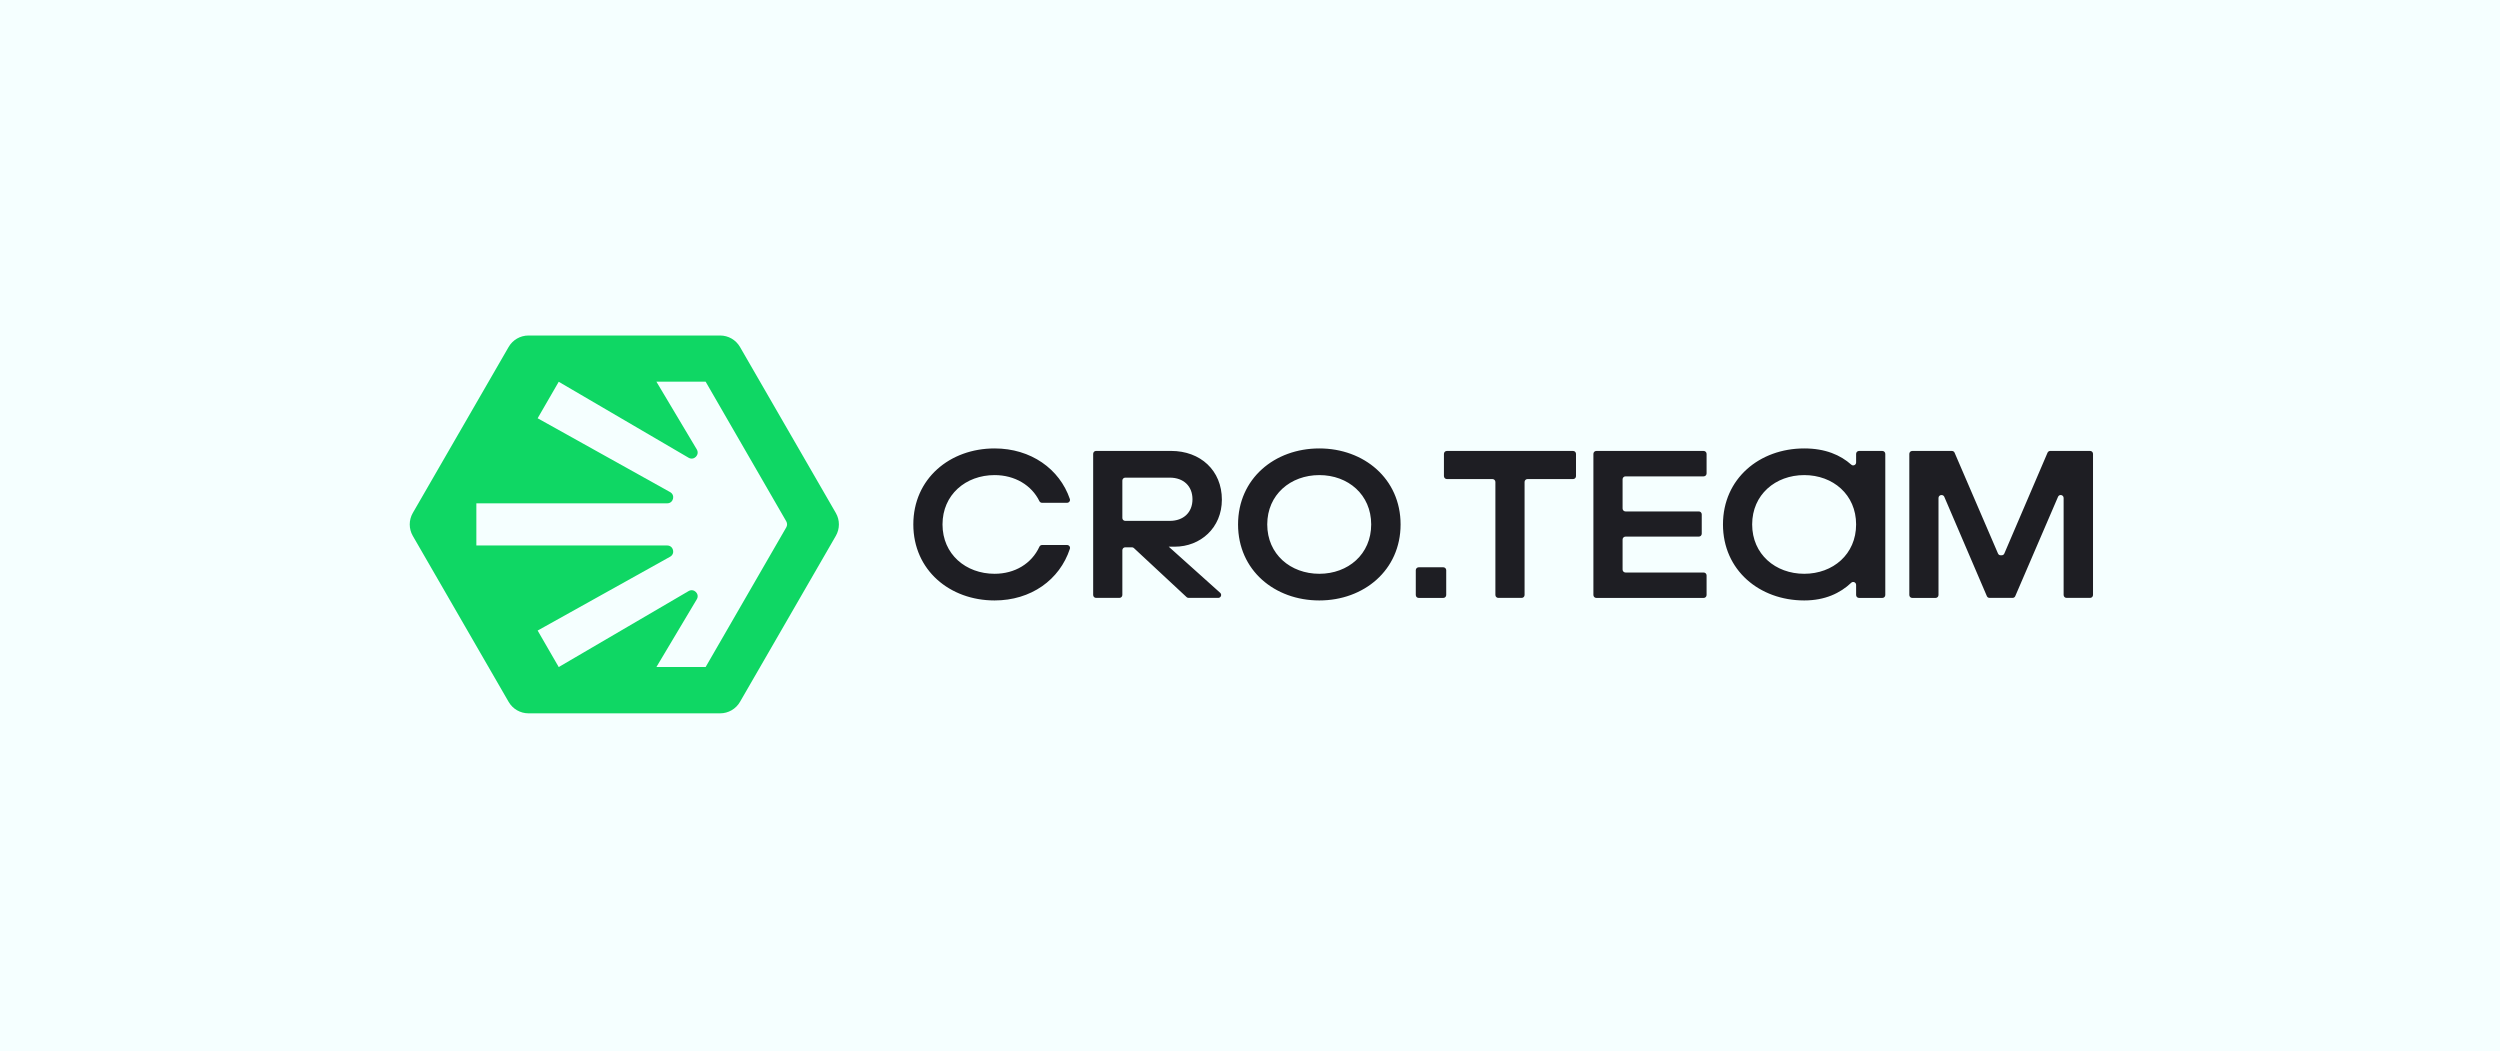
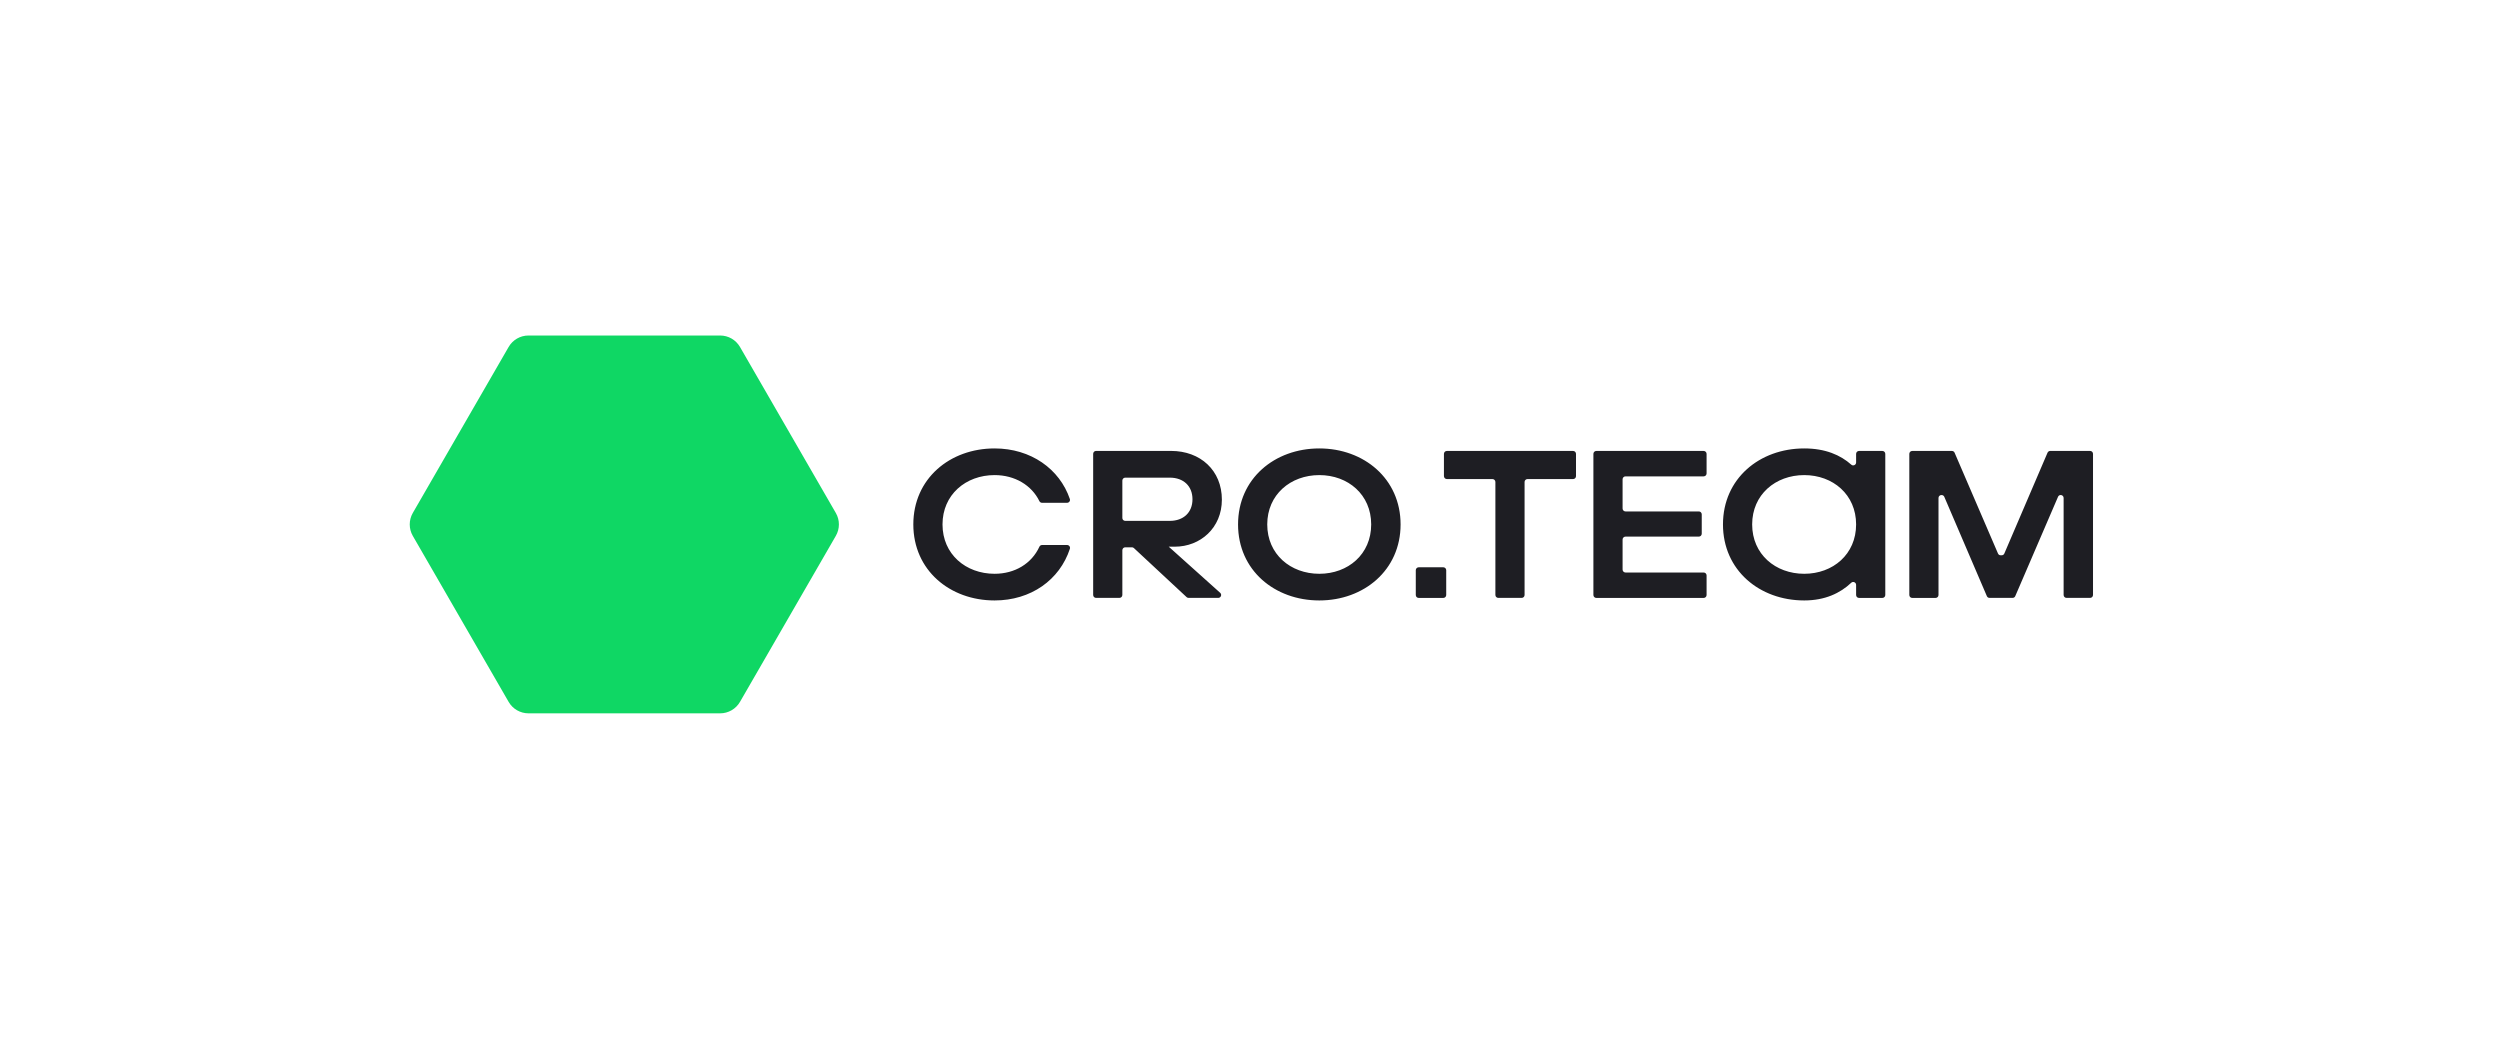
<svg xmlns="http://www.w3.org/2000/svg" width="842" height="354" viewBox="0 0 842 354" fill="none">
-   <path d="M842 0H0V354H842V0Z" fill="#F5FFFF" />
  <path d="M139.028 180.48L171.307 236.39C172.687 238.78 175.228 240.25 177.988 240.25H242.548C245.308 240.25 247.848 238.78 249.228 236.39L281.507 180.48C282.887 178.09 282.887 175.15 281.507 172.77L249.228 116.86C247.848 114.47 245.308 113 242.548 113H177.988C175.228 113 172.687 114.47 171.307 116.86L139.028 172.77C137.658 175.16 137.658 178.1 139.028 180.48Z" fill="#0FD764" />
-   <path d="M231.928 154.171L188.178 128.581L181.077 140.871L225.697 165.741C227.517 166.751 226.797 169.521 224.717 169.521H160.438V183.721H224.717C226.797 183.721 227.517 186.491 225.697 187.501L181.077 212.371L188.178 224.661L231.928 199.071C233.728 198.021 235.748 200.051 234.678 201.841L221.077 224.651H237.658L264.817 177.611C265.177 176.991 265.177 176.221 264.817 175.591L237.658 128.551H221.077L234.678 151.361C235.748 153.181 233.728 155.221 231.928 154.171Z" fill="#F5FFFF" />
  <path d="M317.437 176.631C317.437 186.671 325.287 193.251 334.977 193.251C341.817 193.251 347.467 189.811 350.067 184.141C350.227 183.791 350.567 183.561 350.957 183.561H359.397C360.057 183.561 360.547 184.201 360.337 184.831C356.907 195.301 347.217 202.231 334.977 202.231C319.917 202.231 307.607 192.051 307.607 176.631C307.607 161.211 319.907 151.031 334.977 151.031C347.197 151.031 356.877 157.941 360.327 168.071C360.537 168.701 360.047 169.341 359.387 169.341H350.947C350.567 169.341 350.237 169.121 350.067 168.781C347.457 163.441 341.817 160.011 334.977 160.011C325.287 160.011 317.437 166.591 317.437 176.631ZM393.627 184.121L410.957 199.661C411.627 200.261 411.197 201.371 410.307 201.371H400.317C400.067 201.371 399.827 201.281 399.647 201.111L381.897 184.591C381.717 184.421 381.477 184.331 381.227 184.331H378.987C378.447 184.331 378.007 184.771 378.007 185.311V200.391C378.007 200.931 377.567 201.371 377.027 201.371H369.157C368.617 201.371 368.177 200.931 368.177 200.391V152.851C368.177 152.311 368.617 151.871 369.157 151.871H394.417C404.317 151.871 411.527 158.451 411.527 168.281C411.527 177.831 404.247 184.121 395.687 184.121H393.627ZM378.987 175.431H393.987C398.587 175.431 401.627 172.601 401.627 168.151C401.627 163.701 398.587 160.871 393.987 160.871H378.987C378.447 160.871 378.007 161.311 378.007 161.851V174.461C377.997 174.991 378.437 175.431 378.987 175.431ZM471.717 176.631C471.717 192.051 459.337 202.231 444.347 202.231C429.287 202.231 416.977 192.051 416.977 176.631C416.977 161.211 429.277 151.031 444.347 151.031C459.337 151.031 471.717 161.211 471.717 176.631ZM461.817 176.631C461.817 166.591 454.037 160.011 444.347 160.011C434.657 160.011 426.807 166.591 426.807 176.631C426.807 186.671 434.657 193.251 444.347 193.251C454.037 193.251 461.817 186.671 461.817 176.631ZM477.817 201.381H486.107C486.647 201.381 487.087 200.941 487.087 200.401V192.041C487.087 191.501 486.647 191.061 486.107 191.061H477.817C477.277 191.061 476.837 191.501 476.837 192.041V200.401C476.837 200.941 477.267 201.381 477.817 201.381ZM487.307 161.351H502.667C503.207 161.351 503.647 161.791 503.647 162.331V200.391C503.647 200.931 504.087 201.371 504.627 201.371H512.497C513.037 201.371 513.477 200.931 513.477 200.391V162.331C513.477 161.791 513.917 161.351 514.457 161.351H529.817C530.357 161.351 530.797 160.911 530.797 160.371V152.861C530.797 152.321 530.357 151.881 529.817 151.881H487.297C486.757 151.881 486.317 152.321 486.317 152.861V160.371C486.327 160.911 486.767 161.351 487.307 161.351ZM537.637 201.381H573.797C574.337 201.381 574.777 200.941 574.777 200.401V193.801C574.777 193.261 574.337 192.821 573.797 192.821H547.467C546.927 192.821 546.487 192.381 546.487 191.841V181.711C546.487 181.171 546.927 180.731 547.467 180.731H572.167C572.707 180.731 573.147 180.291 573.147 179.751V173.231C573.147 172.691 572.707 172.251 572.167 172.251H547.467C546.927 172.251 546.487 171.811 546.487 171.271V161.421C546.487 160.881 546.927 160.441 547.467 160.441H573.797C574.337 160.441 574.777 160.001 574.777 159.461V152.861C574.777 152.321 574.337 151.881 573.797 151.881H537.637C537.097 151.881 536.657 152.321 536.657 152.861V200.401C536.657 200.941 537.097 201.381 537.637 201.381ZM689.607 152.471L675.057 186.431C674.907 186.791 674.547 187.021 674.157 187.021H673.827C673.437 187.021 673.077 186.791 672.927 186.431L658.307 152.471C658.157 152.111 657.797 151.881 657.407 151.881H644.037C643.497 151.881 643.057 152.321 643.057 152.861V200.401C643.057 200.941 643.497 201.381 644.037 201.381H651.907C652.447 201.381 652.887 200.941 652.887 200.401V167.711C652.887 167.171 653.327 166.731 653.867 166.731H653.937C654.327 166.731 654.687 166.961 654.837 167.321L669.177 200.781C669.327 201.141 669.687 201.371 670.077 201.371H677.837C678.227 201.371 678.587 201.141 678.737 200.781L693.147 167.311C693.297 166.951 693.657 166.721 694.047 166.721C694.587 166.721 695.027 167.161 695.027 167.701V200.391C695.027 200.931 695.467 201.371 696.007 201.371H703.947C704.487 201.371 704.927 200.931 704.927 200.391V152.851C704.927 152.311 704.487 151.871 703.947 151.871H690.507C690.117 151.881 689.767 152.111 689.607 152.471ZM625.137 152.861C625.137 152.321 625.577 151.881 626.117 151.881H633.987C634.527 151.881 634.967 152.321 634.967 152.861V200.401C634.967 200.941 634.527 201.381 633.987 201.381H626.117C625.577 201.381 625.137 200.941 625.137 200.401V196.991C625.137 196.141 624.117 195.681 623.497 196.271C619.787 199.781 614.647 202.231 607.667 202.231C592.607 202.231 580.297 192.051 580.297 176.631C580.297 161.211 592.597 151.031 607.667 151.031C614.777 151.031 619.887 153.261 623.517 156.501C624.147 157.061 625.137 156.601 625.137 155.761V152.861ZM625.137 176.631C625.137 166.591 617.357 160.011 607.667 160.011C597.977 160.011 590.127 166.591 590.127 176.631C590.127 186.671 597.977 193.251 607.667 193.251C617.357 193.251 625.137 186.671 625.137 176.631Z" fill="#1E1E23" />
</svg>